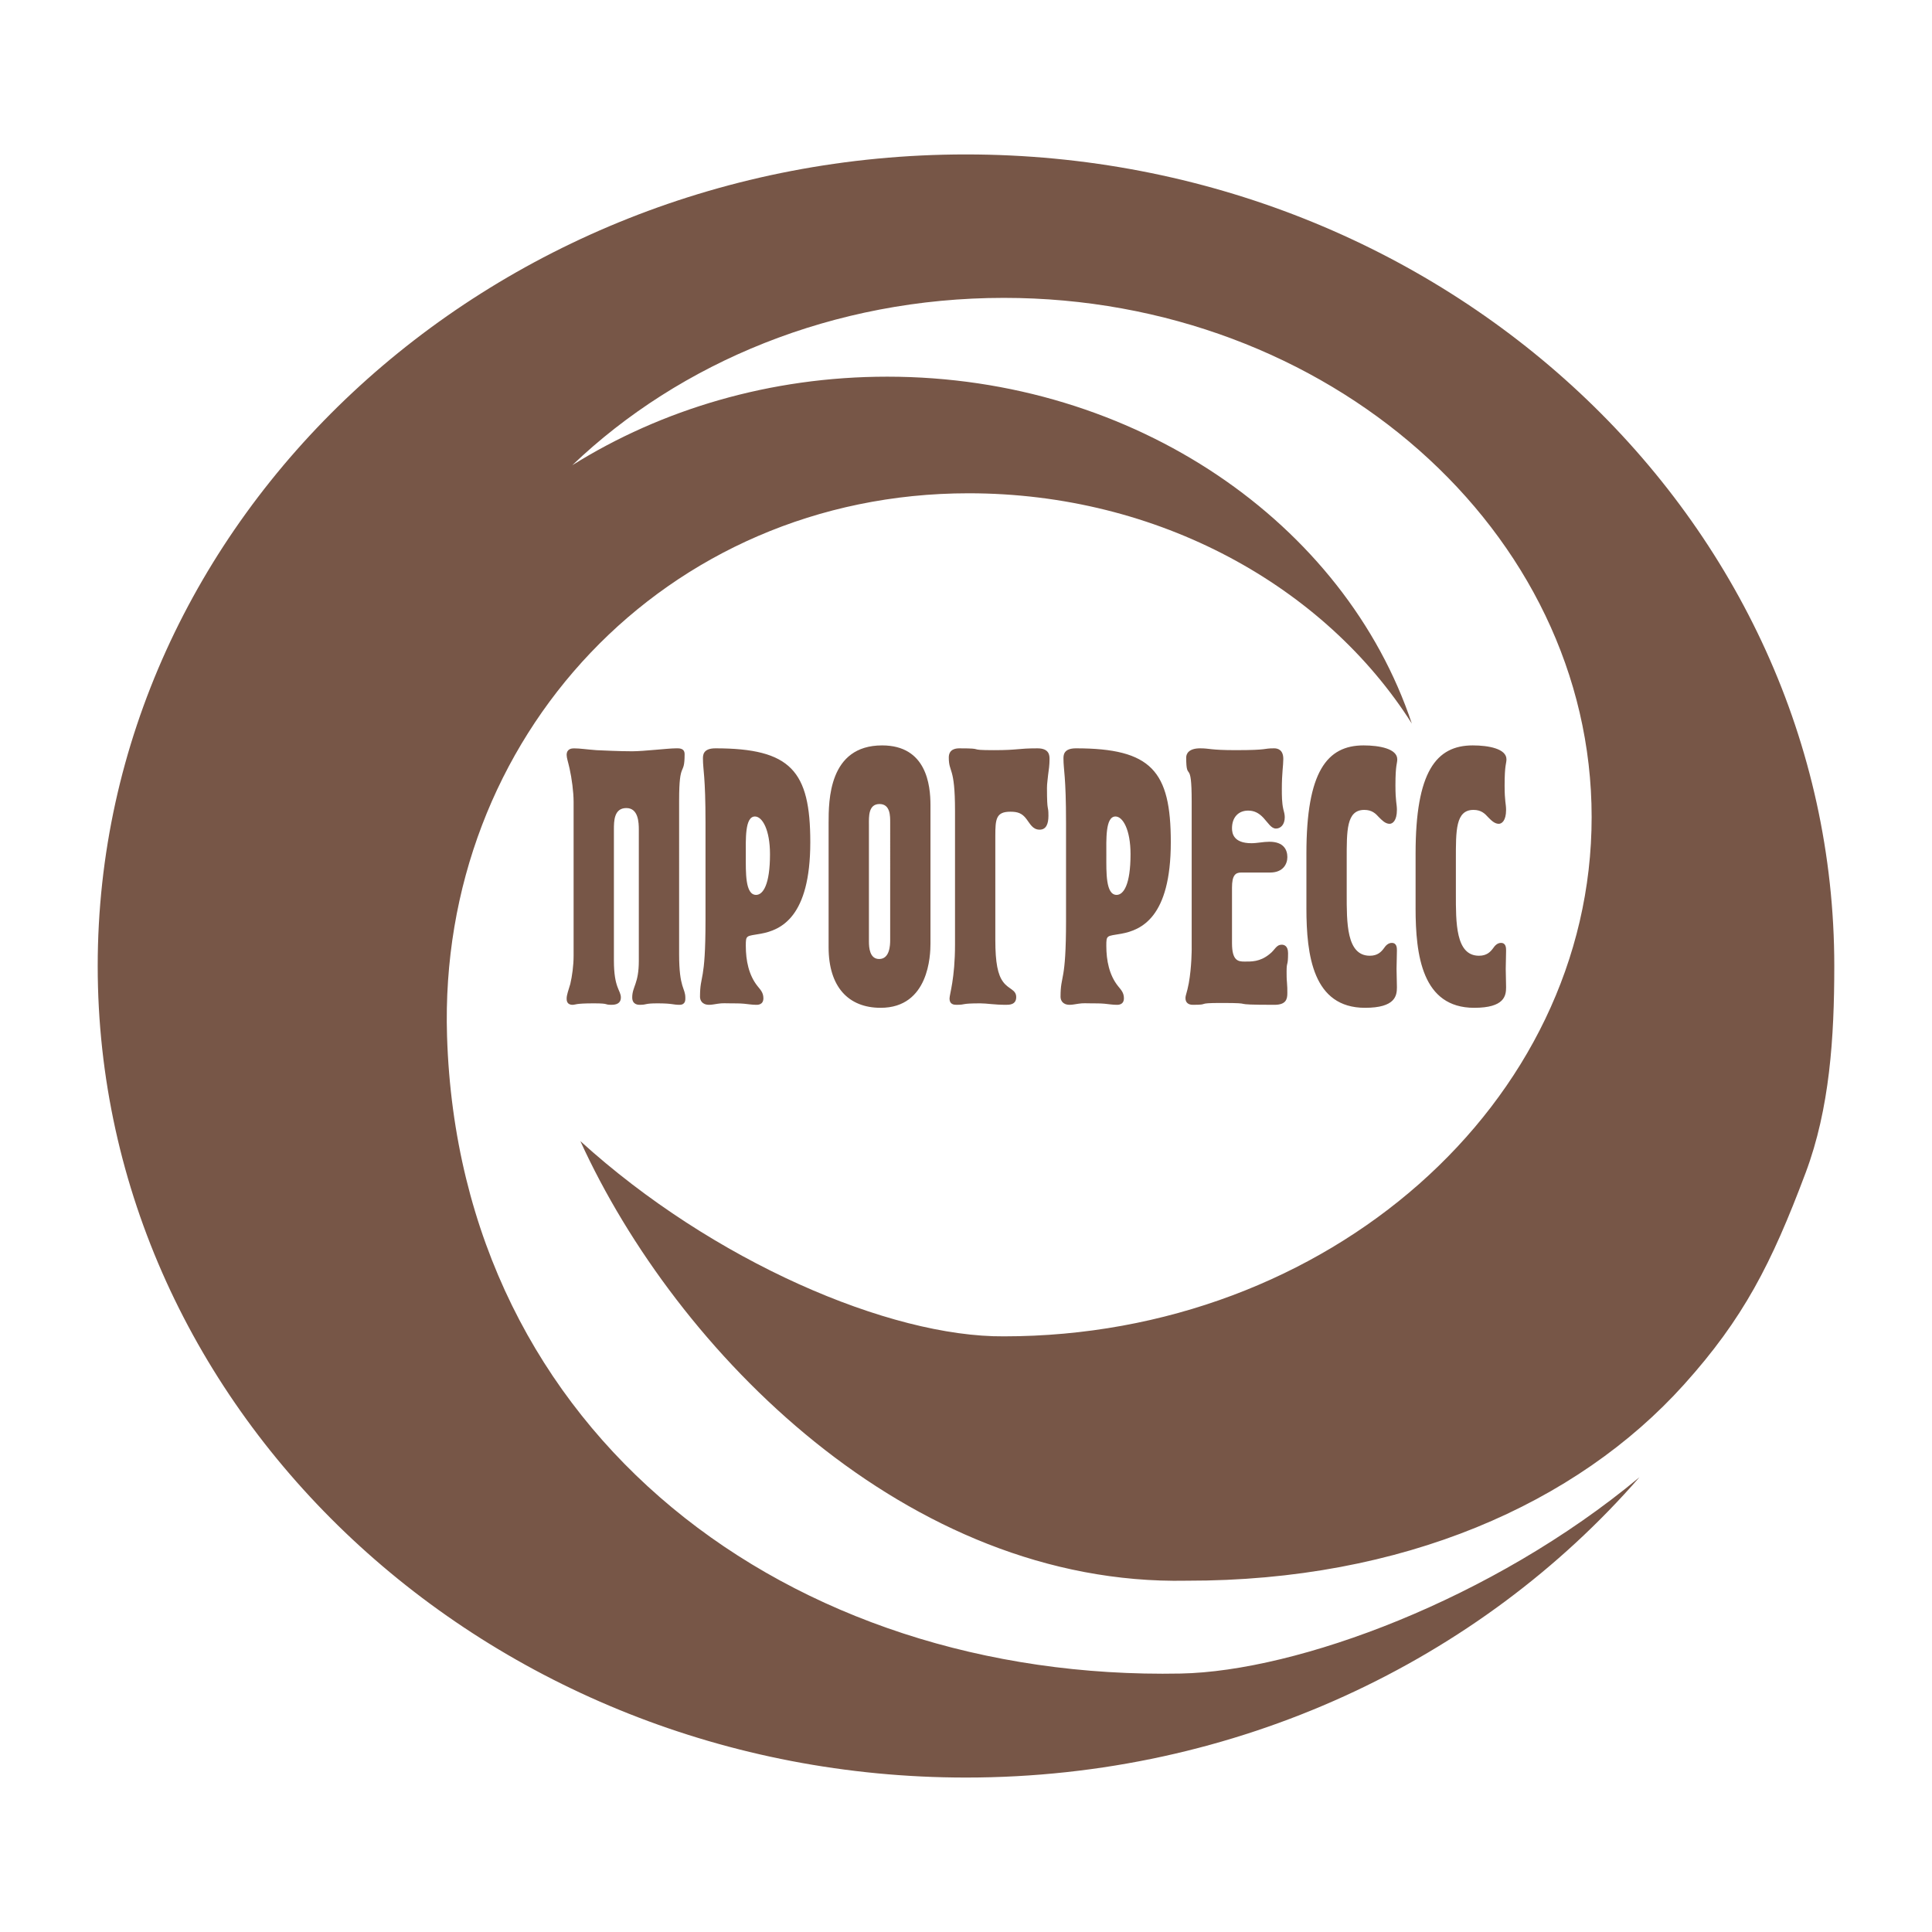
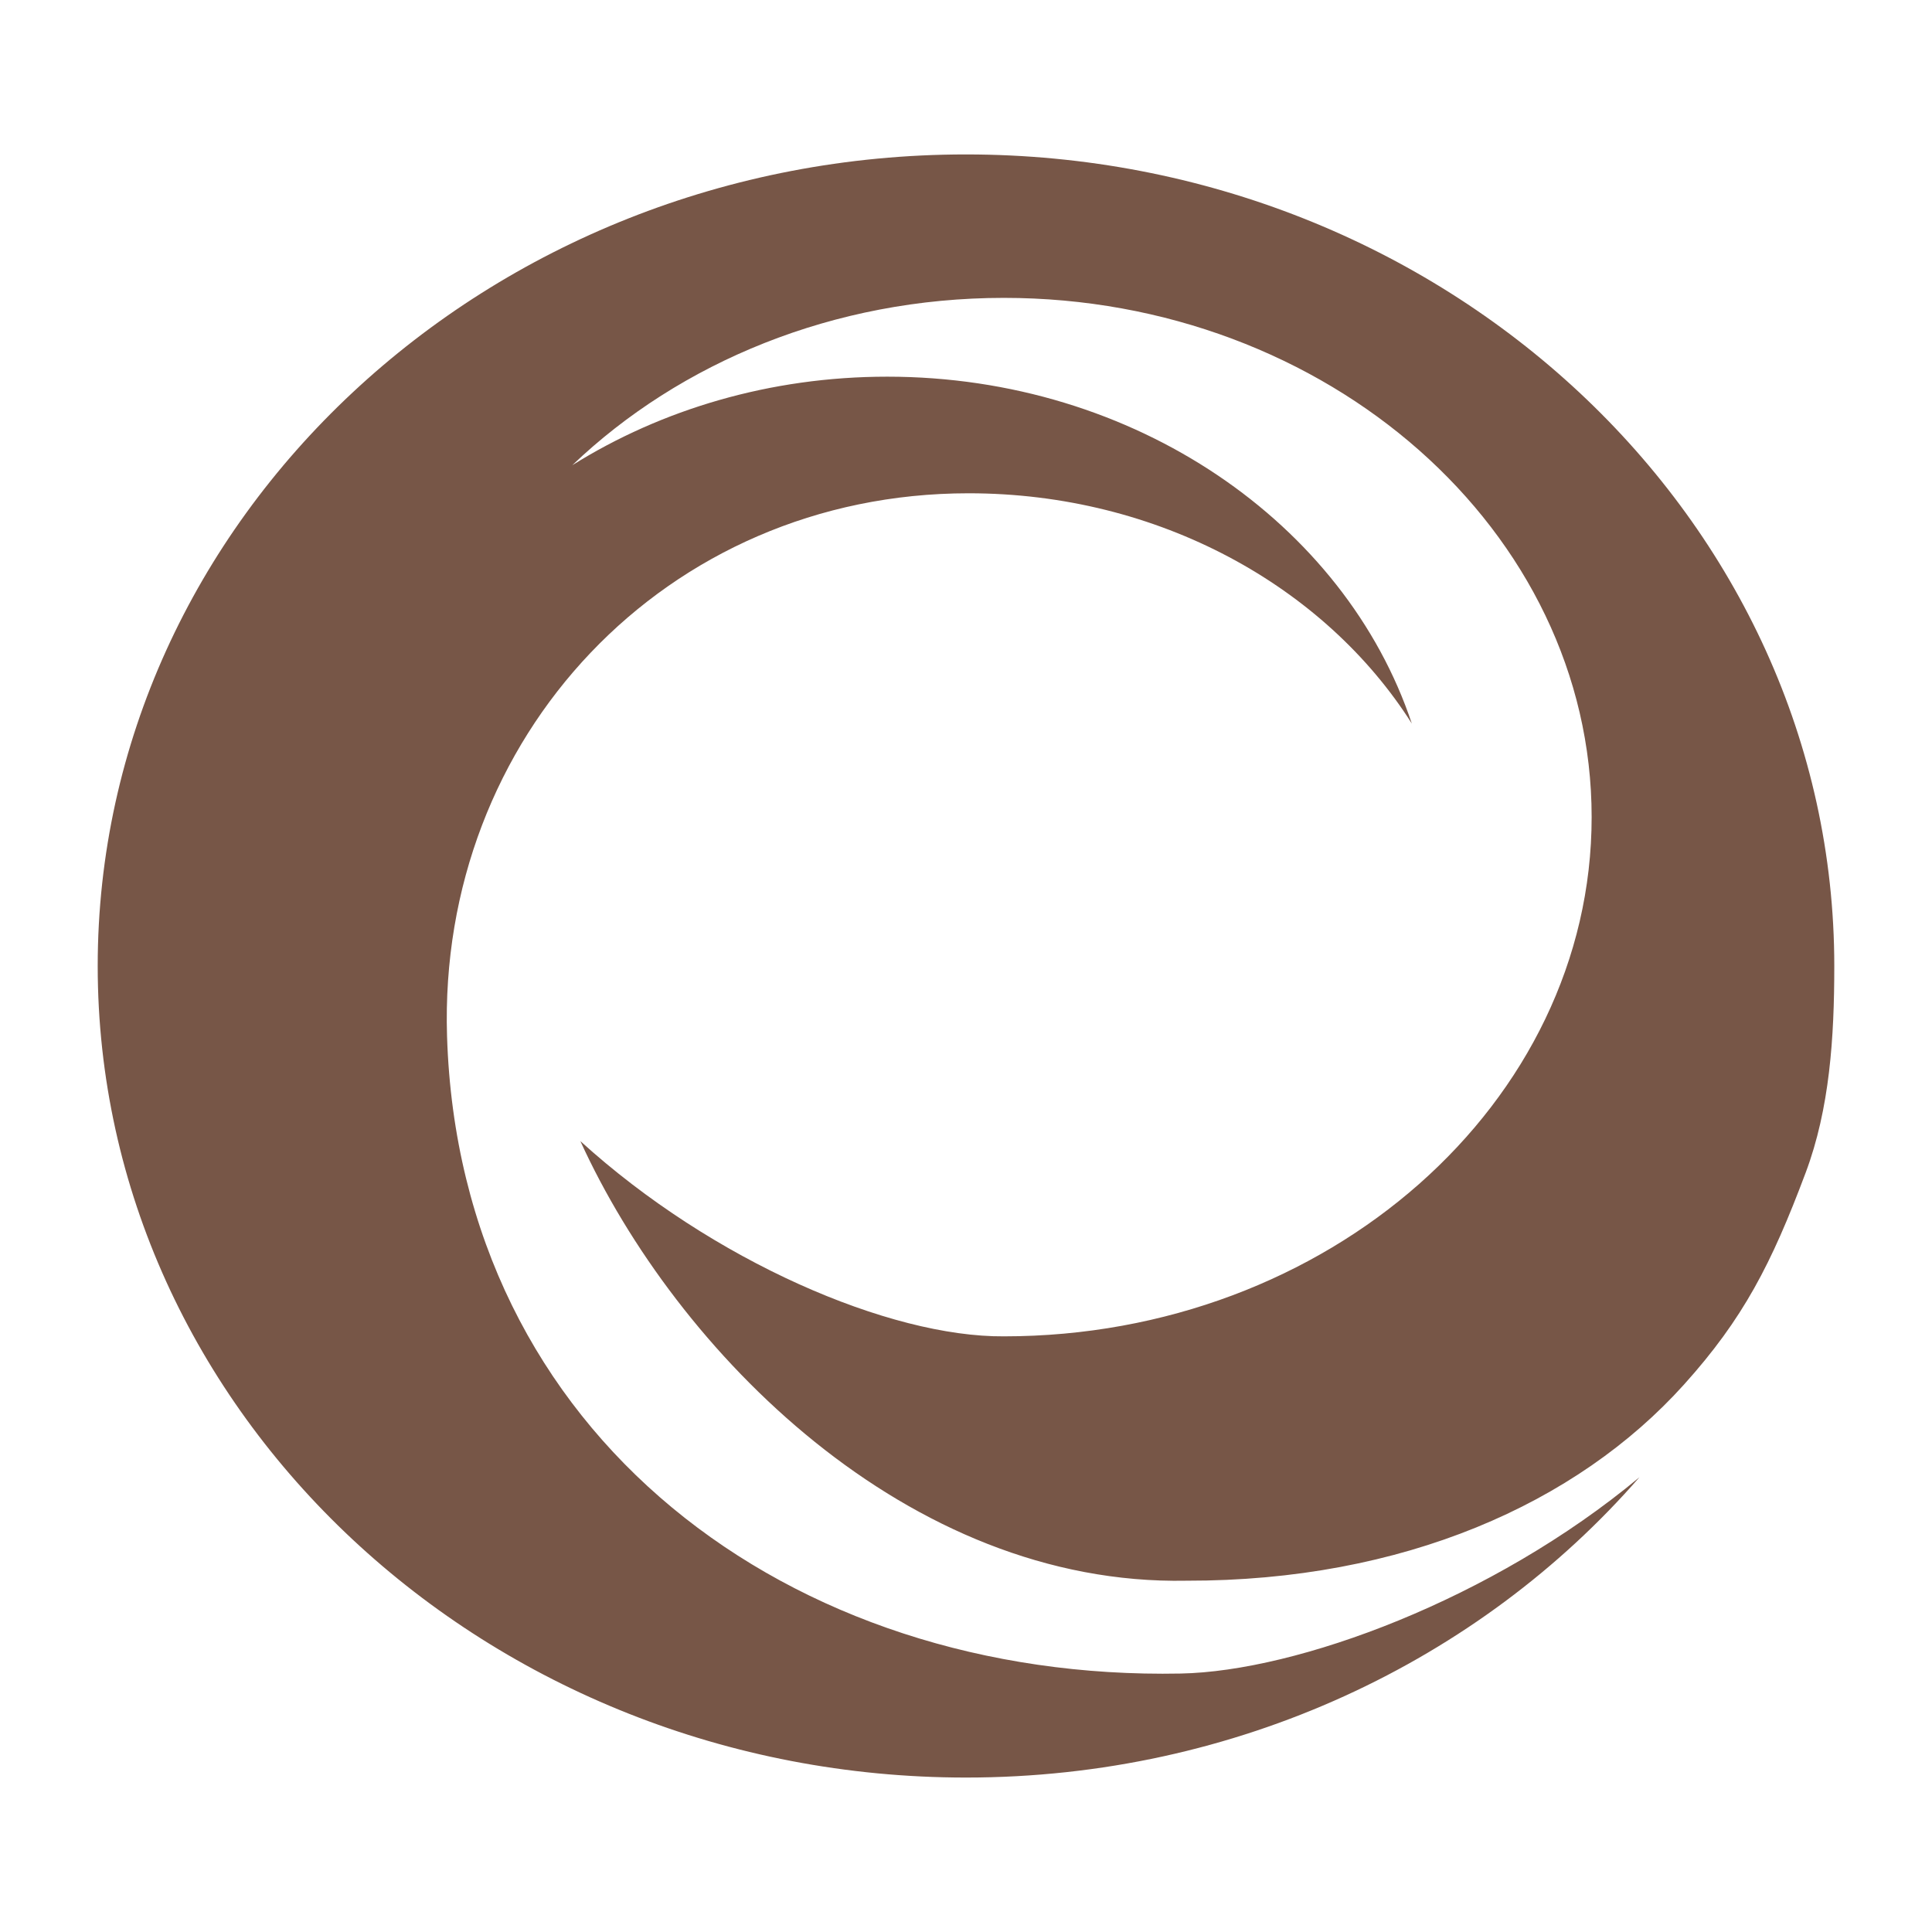
<svg xmlns="http://www.w3.org/2000/svg" width="2500" height="2500" viewBox="0 0 192.756 192.756">
  <g fill-rule="evenodd" clip-rule="evenodd">
    <path fill="#fff" d="M0 0h192.756v192.756H0V0z" />
    <path d="M96.377 15.408c47.714 0 86.63 36.374 86.63 80.971 0 7.127-.453 14.221-2.861 20.635-3.412 9.096-6.225 14.559-12.131 21.121-10.701 11.893-28.055 19.609-49.637 19.572-27.82.543-50.878-22.824-60.474-43.857 13.189 11.994 30.865 19.561 42.249 19.477 32.299 0 58.645-23.271 58.645-51.804 0-28.532-26.346-51.804-58.645-51.804-16.99 0-32.327 6.439-43.054 16.694 8.893-5.56 19.736-8.832 31.418-8.832 24.711 0 45.672 14.643 52.34 34.608-8.677-13.688-25.257-22.974-44.218-22.974-30.265 0-52.962 24.377-52.038 54.15 1.236 39.895 34.231 64.367 73.206 63.605 11.578-.225 31.076-7.355 45.762-19.586-15.906 18.262-40.131 29.963-67.191 29.963-47.714 0-86.63-36.373-86.63-80.969s38.916-80.97 86.629-80.97z" fill="#775647" />
-     <path d="M57.228 95.388c0 .914-.146 2.01-.329 2.778-.183.621-.365 1.098-.365 1.463 0 .146 0 .621.585.621.329 0 .219-.146 2.12-.146 1.645 0 .95.146 1.791.146.731 0 .914-.365.914-.73 0-.732-.695-.914-.695-3.693v-13.05c0-.84 0-2.157 1.243-2.157 1.207 0 1.243 1.462 1.243 2.157v13.087c0 2.303-.658 2.559-.658 3.656 0 .73.622.73.731.73.804 0 .438-.146 1.791-.146 1.499 0 1.535.146 2.193.146.622 0 .585-.512.585-.695 0-1.023-.621-.912-.621-4.349V79.852c0-4.094.548-2.302.548-4.605 0-.658-.621-.584-.914-.584-.731 0-3.18.292-4.313.292-.292 0-1.243 0-3.545-.109-1.024-.073-1.646-.182-2.267-.182-.219 0-.731.036-.731.658 0 .292.146.694.292 1.352.22.987.402 2.34.402 3.327v15.387zm13.16-3.583c0 6.361-.548 5.337-.548 7.64 0 .33.183.805.914.805.292 0 .585-.072.877-.109.438-.074.841-.037 1.279-.037.439 0 .877 0 1.316.037.402.037.805.109 1.207.109.11 0 .731.043.731-.658 0-.584-.329-.877-.585-1.207-.877-1.096-1.17-2.558-1.17-4.021 0-1.096.037-.95 1.499-1.207 1.974-.365 4.935-1.608 4.935-9.139 0-7.091-1.938-9.357-9.468-9.357-1.242 0-1.242.694-1.242 1.022 0 1.17.256 1.683.256 6.434v9.688h-.001zm4.021-6.433c0-1.608-.109-3.911.914-3.911.731 0 1.499 1.316 1.499 3.766 0 3.034-.694 4.057-1.389 4.057-1.097-.001-1.024-2.267-1.024-3.912zm8.261 9.139c0 3.948 1.974 6.038 5.191 6.038 4.825 0 4.972-5.27 4.972-6.404V80.327c0-2.01-.403-5.958-4.826-5.958-5.337 0-5.337 5.52-5.337 7.75v12.392zm4.022-12.246c0-.768-.073-2.047 1.06-2.047 1.097 0 1.061 1.243 1.061 1.865V93.78c0 .512-.037 1.9-1.097 1.9-.95 0-1.023-1.133-1.023-1.754V82.265h-.001zm8.59 11.953c0 3.436-.548 4.971-.548 5.411 0 .584.439.621.695.621.987 0 .365-.146 2.376-.146.658 0 1.389.146 2.559.146.33 0 1.023 0 1.023-.768s-.768-.768-1.316-1.535c-.512-.695-.768-1.865-.768-4.167V83.398c0-1.682.074-2.413 1.5-2.413.73 0 1.17.146 1.607.731.365.475.621 1.06 1.316 1.06.658 0 .877-.585.877-1.389 0-1.17-.146-.183-.146-2.778 0-.438.074-.841.111-1.279.072-.512.145-1.023.145-1.572 0-.366 0-1.096-1.205-1.096-2.047 0-1.865.182-4.352.182-2.851 0-.693-.182-3.435-.182-.292 0-1.06.036-1.06.913 0 1.572.621.841.621 5.301v13.342zm11.077-2.413c0 6.361-.549 5.337-.549 7.64 0 .33.184.805.914.805.293 0 .584-.072.877-.109.439-.074.842-.037 1.279-.037.439 0 .877 0 1.316.037.402.037.805.109 1.207.109.109 0 .73.043.73-.658 0-.584-.33-.877-.586-1.207-.877-1.096-1.17-2.558-1.17-4.021 0-1.096.037-.95 1.5-1.207 1.975-.365 4.934-1.608 4.934-9.139 0-7.091-1.936-9.357-9.467-9.357-1.242 0-1.242.694-1.242 1.022 0 1.17.256 1.683.256 6.434v9.688h.001zm4.02-6.433c0-1.608-.109-3.911.914-3.911.732 0 1.5 1.316 1.5 3.766 0 3.034-.695 4.057-1.389 4.057-1.097-.001-1.025-2.267-1.025-3.912zm8.517 9.249c0 .073 0 1.864-.291 3.473-.184.986-.33 1.17-.33 1.498 0 .439.293.658.732.658 1.826 0 .182-.184 2.814-.184 3.875 0 .291.184 5.336.184 1.17 0 1.281-.584 1.281-1.17 0-.365 0-.695-.037-1.061s-.037-.73-.037-1.096c0-1.061.146-.439.146-1.828 0-.768-.439-.841-.621-.841-.586 0-.658.512-1.244.951-.949.767-1.791.73-2.484.73-.623 0-1.244-.073-1.244-1.827v-5.557c0-1.206.33-1.499.914-1.499h2.889c1.316 0 1.719-.877 1.719-1.535 0-.694-.33-1.536-1.793-1.536-.621 0-1.205.146-1.791.146-1.791 0-1.938-.986-1.938-1.498 0-1.06.621-1.755 1.609-1.755.584 0 1.061.219 1.535.731s.768 1.06 1.242 1.06c.477 0 .877-.402.877-1.133 0-.256-.072-.548-.145-.804-.146-.658-.146-1.353-.146-2.01 0-1.646.146-2.303.146-2.998 0-.914-.549-1.06-.914-1.06-1.17 0-.477.182-3.84.182-2.559 0-2.559-.182-3.545-.182-1.098 0-1.389.511-1.389.913 0 2.596.547-.036.547 4.387v14.661h.002zm11.444-4.022c0 4.715.656 9.95 5.848 9.95 3.035 0 3.182-1.213 3.182-2.053 0-.623-.037-1.244-.037-1.828 0-.586.037-1.17.037-1.828 0-.256 0-.768-.512-.768-.367 0-.623.292-.768.512-.293.403-.658.769-1.426.769-2.34 0-2.303-3.327-2.303-6.179v-3.436c0-2.851-.037-4.935 1.754-4.935.768 0 1.133.366 1.461.73.258.256.623.658 1.061.658.293 0 .732-.292.732-1.389 0-.622-.146-.804-.146-2.45 0-2.083.182-2.157.182-2.595 0-1.06-1.791-1.389-3.363-1.389-3.654 0-5.701 2.632-5.701 10.784v5.447h-.001zm10.892 0c0 4.715.658 9.95 5.85 9.95 3.033 0 3.18-1.213 3.18-2.053 0-.623-.035-1.244-.035-1.828 0-.586.035-1.17.035-1.828 0-.256 0-.768-.512-.768-.365 0-.621.292-.768.512-.293.403-.658.769-1.426.769-2.34 0-2.303-3.327-2.303-6.179v-3.436c0-2.851-.037-4.935 1.754-4.935.77 0 1.135.366 1.463.73.256.256.621.658 1.061.658.293 0 .73-.292.73-1.389 0-.622-.146-.804-.146-2.45 0-2.083.184-2.157.184-2.595 0-1.06-1.791-1.389-3.363-1.389-3.656 0-5.703 2.632-5.703 10.784v5.447h-.001z" fill="#775647" />
  </g>
</svg>